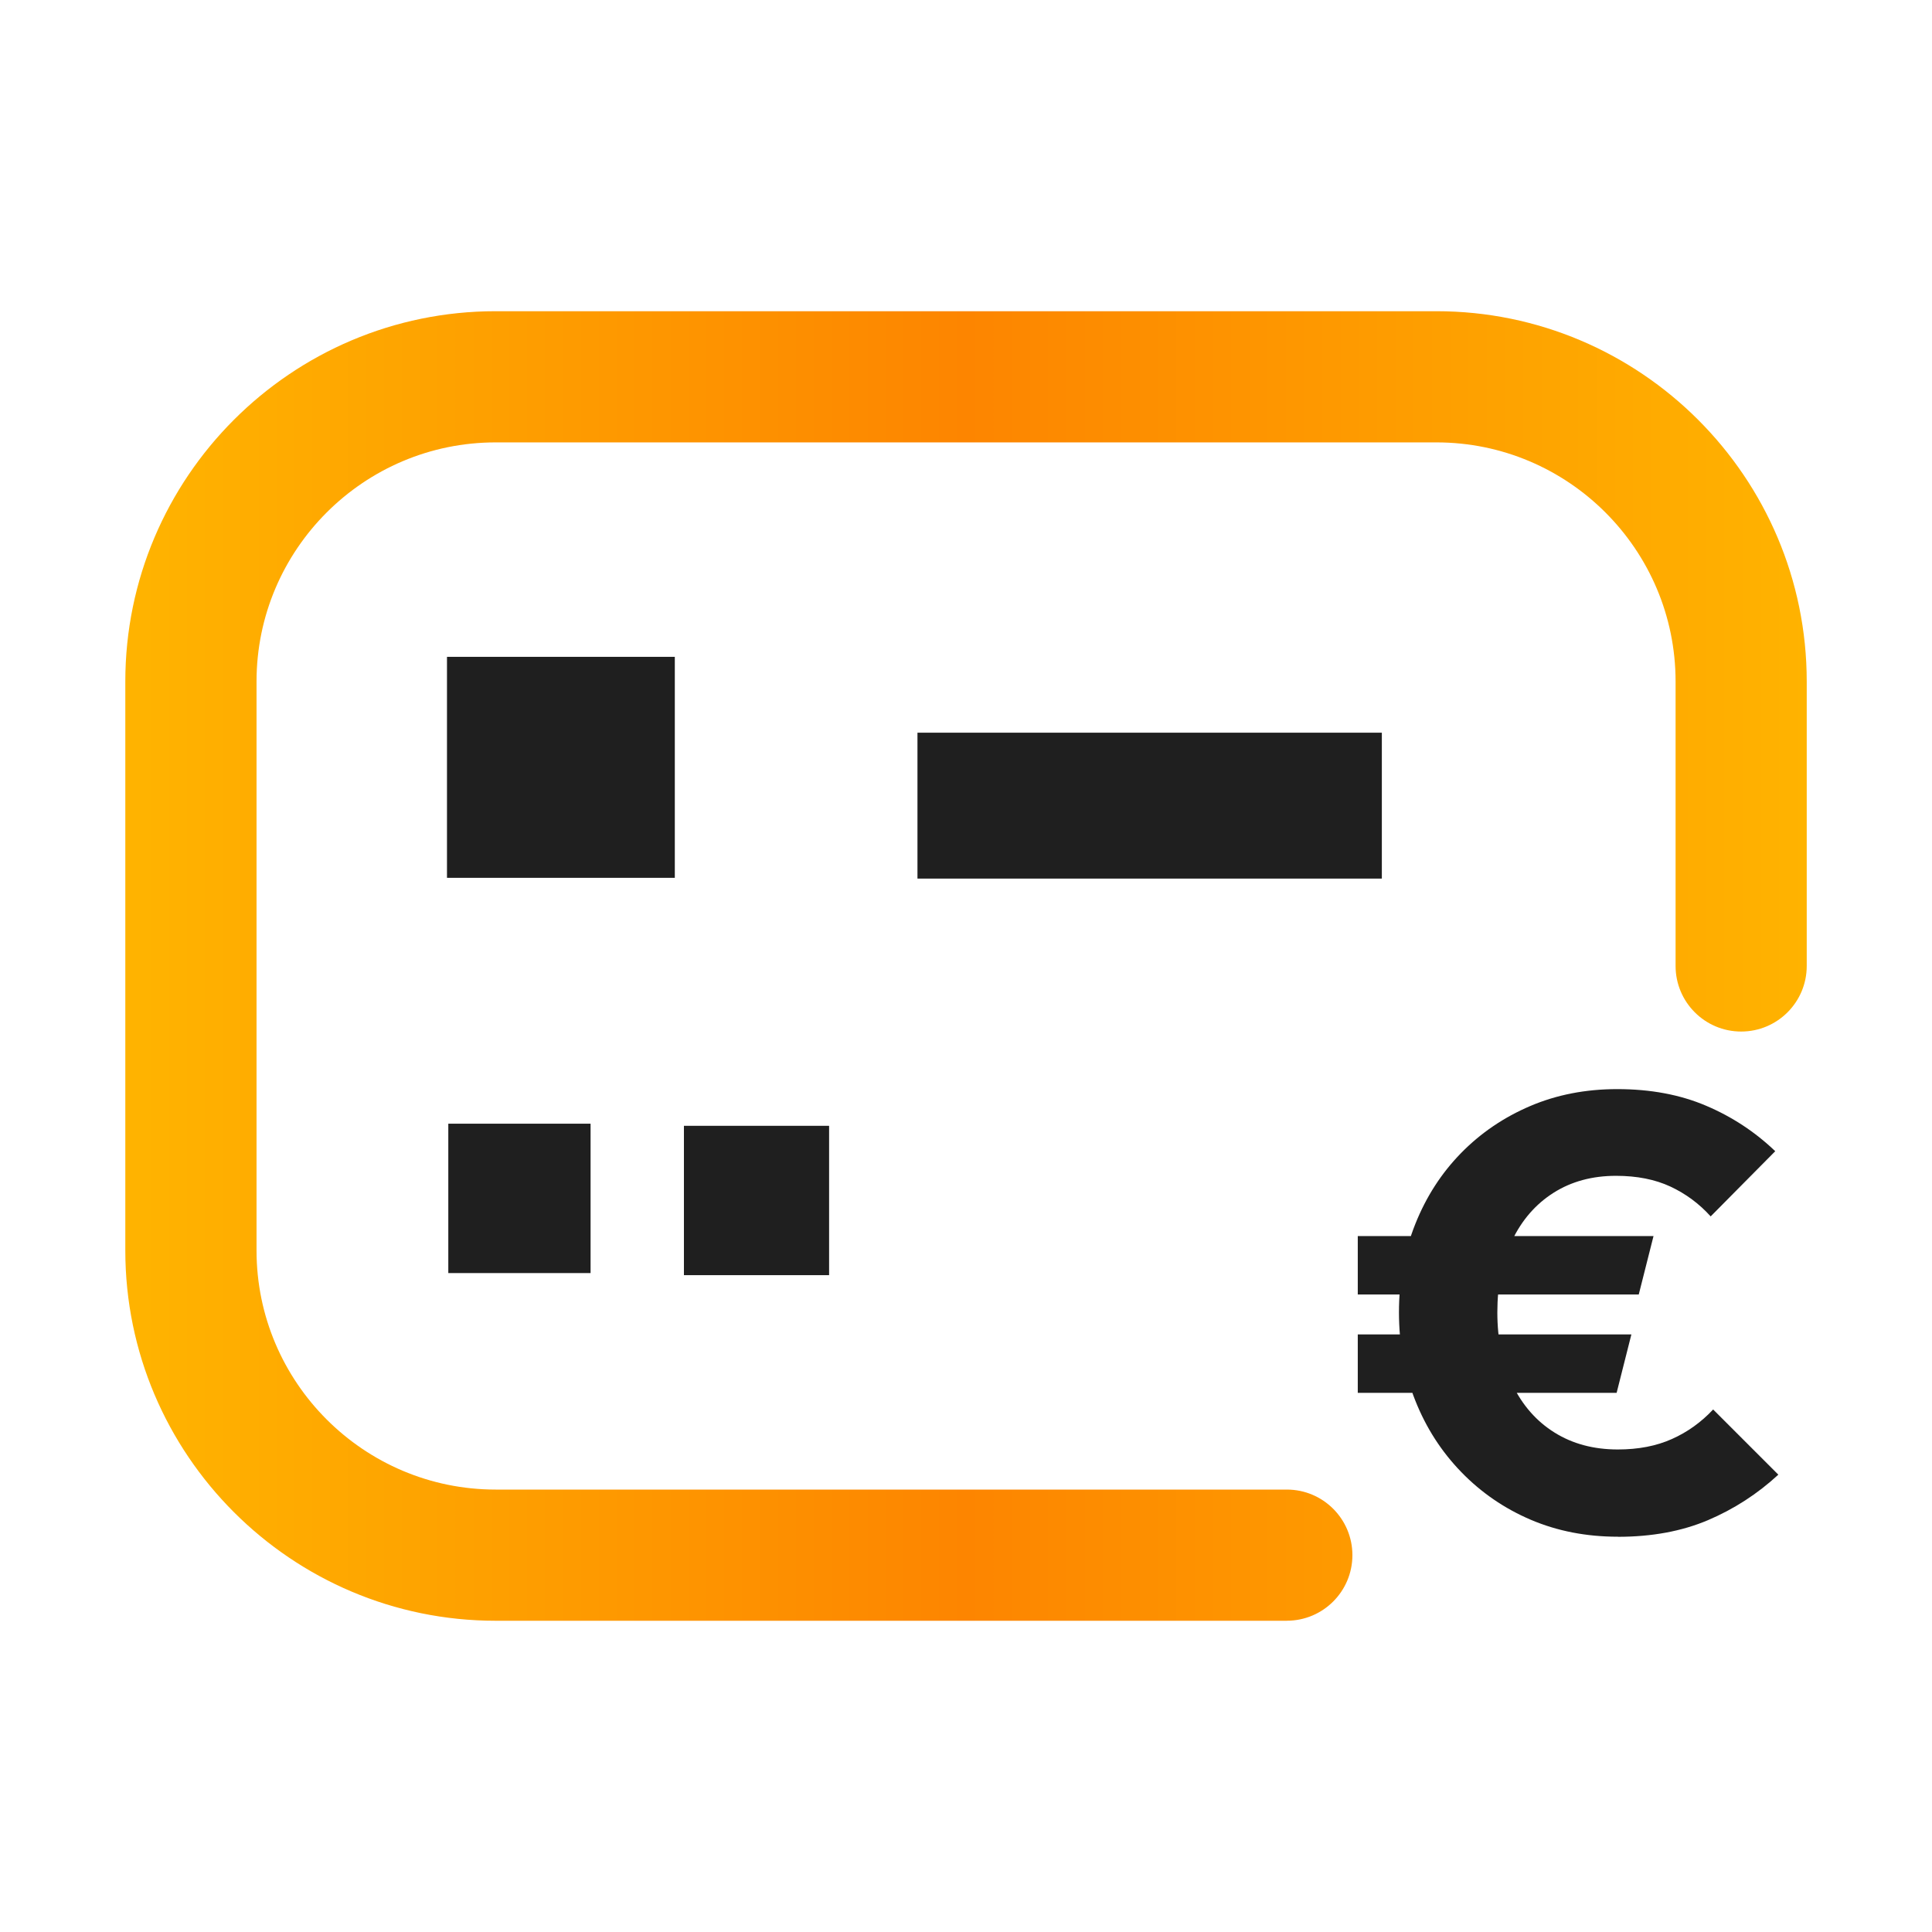
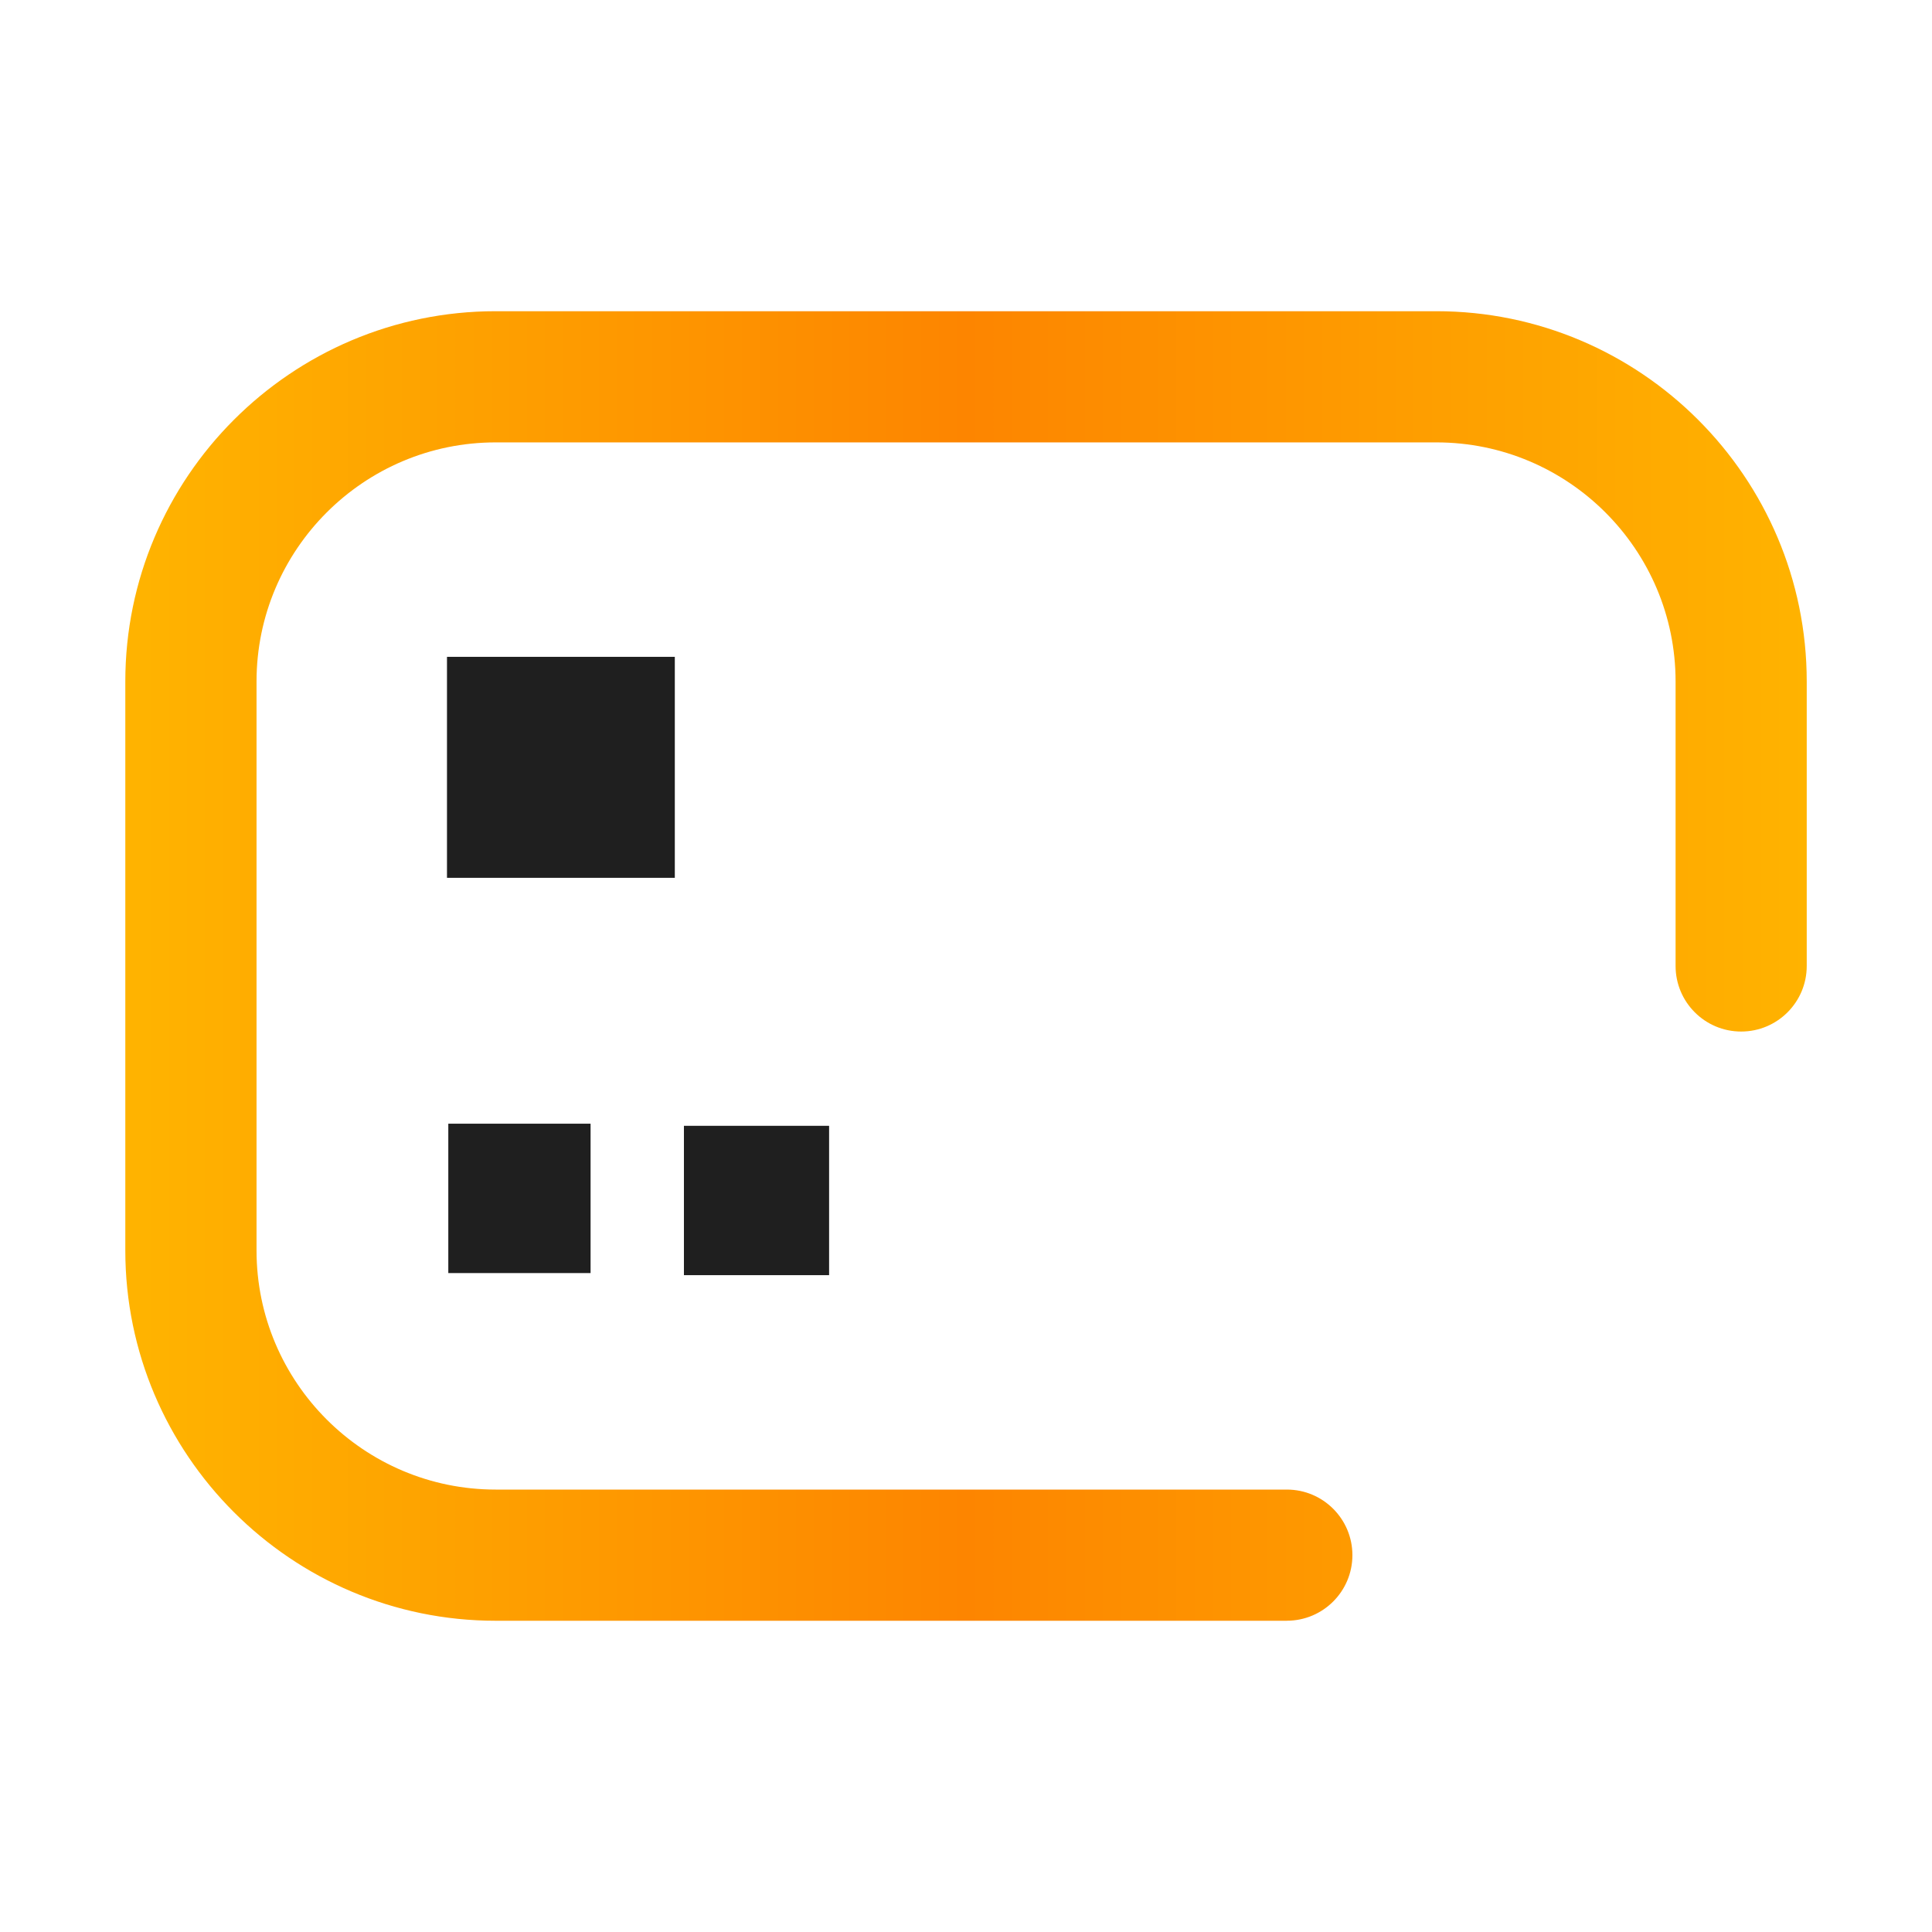
<svg xmlns="http://www.w3.org/2000/svg" id="Layer_1" data-name="Layer 1" viewBox="0 0 500 500">
  <defs>
    <style>      .cls-1 {        fill: url(#linear-gradient);      }      .cls-1, .cls-2 {        stroke-width: 0px;      }      .cls-2 {        fill: #1f1f1f;      }    </style>
    <linearGradient id="linear-gradient" x1="32.43" y1="250" x2="467.57" y2="250" gradientUnits="userSpaceOnUse">
      <stop offset=".01" stop-color="#ffb300" />
      <stop offset=".5" stop-color="#fd8500" />
      <stop offset="1" stop-color="#ffb300" />
    </linearGradient>
  </defs>
-   <path class="cls-2" d="m351.39,335.01v-15.12h76.54l-3.82,15.12h-72.72Zm0,25.46v-15.12h70.81l-3.82,15.12h-66.99Zm67.31,37.23c-8.17,0-15.67-1.46-22.52-4.38-6.84-2.92-12.84-7.03-17.98-12.33-5.15-5.3-9.13-11.48-11.93-18.54-2.81-7.05-4.22-14.66-4.22-22.83s1.41-15.78,4.22-22.83c2.81-7.05,6.76-13.18,11.85-18.38,5.09-5.2,11.06-9.25,17.9-12.17,6.84-2.92,14.35-4.38,22.52-4.38,8.59,0,16.25,1.43,22.99,4.3,6.74,2.86,12.7,6.79,17.9,11.77l-16.71,16.87c-2.97-3.29-6.44-5.86-10.42-7.72-3.98-1.85-8.67-2.78-14.08-2.78-6.15,0-11.54,1.46-16.15,4.38-4.61,2.92-8.19,7.03-10.74,12.33-2.55,5.31-3.82,11.51-3.82,18.62s1.3,13.34,3.9,18.7c2.6,5.36,6.23,9.5,10.9,12.41,4.67,2.92,10.13,4.38,16.39,4.38,5.3,0,9.97-.9,14-2.71,4.03-1.8,7.58-4.35,10.66-7.64l16.87,16.87c-5.41,4.99-11.48,8.91-18.22,11.78-6.74,2.86-14.51,4.3-23.31,4.3Z" />
  <g>
-     <path class="cls-2" d="m237.44,227.38v-37.76h120.18v37.76h-120.18Z" />
    <path class="cls-2" d="m174.64,169.99v57.19h-58.96v-57.19h58.96Z" />
    <path class="cls-2" d="m116.02,290.81h36.82v38.66h-36.82v-38.66Z" />
    <path class="cls-2" d="m177,291.36h37.57v38.65h-37.57v-38.65Z" />
  </g>
  <path class="cls-1" d="m333.02,419.45h-204.75c-52.84,0-95.84-42.99-95.84-95.84v-147.23c0-52.84,42.99-95.84,95.84-95.84h243.47c52.84,0,95.84,42.99,95.84,95.84v73.61c0,9.37-7.6,16.97-16.97,16.97s-16.97-7.6-16.97-16.97v-73.61c0-34.13-27.76-61.89-61.89-61.89h-243.47c-34.13,0-61.89,27.76-61.89,61.89v147.23c0,34.13,27.76,61.89,61.89,61.89h204.75c9.37,0,16.97,7.6,16.97,16.97s-7.6,16.97-16.97,16.97Z" />
</svg>